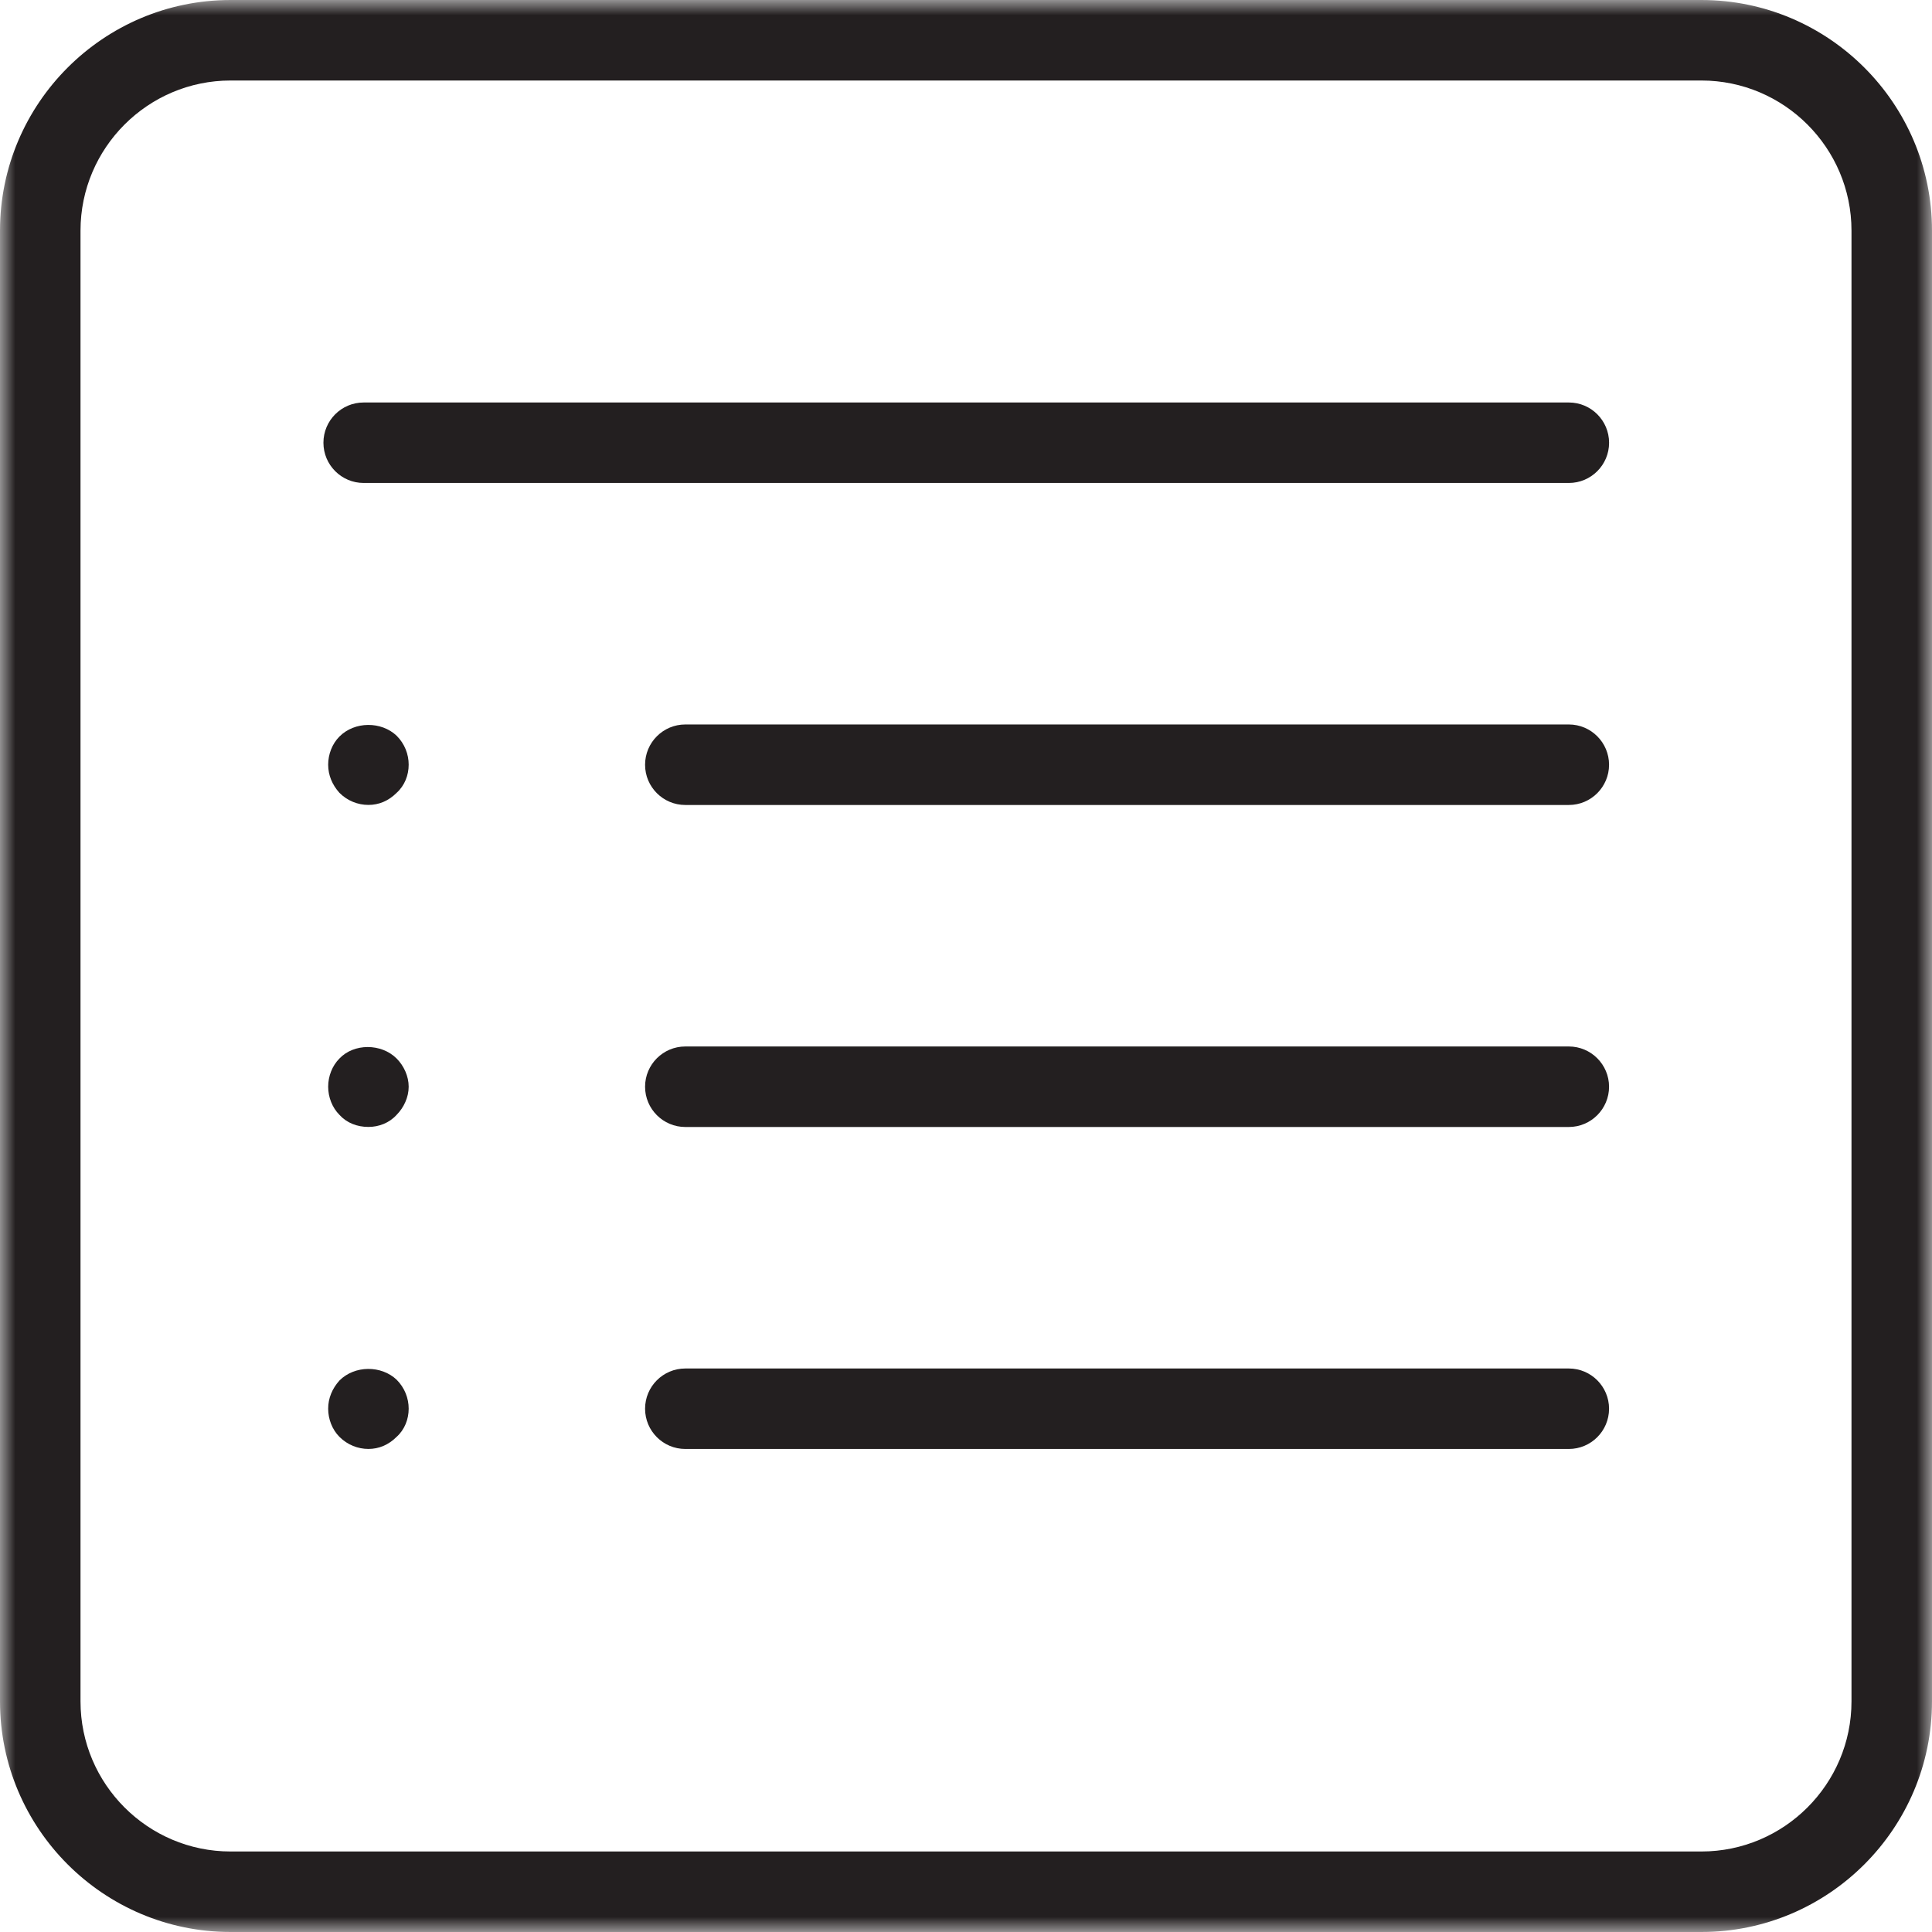
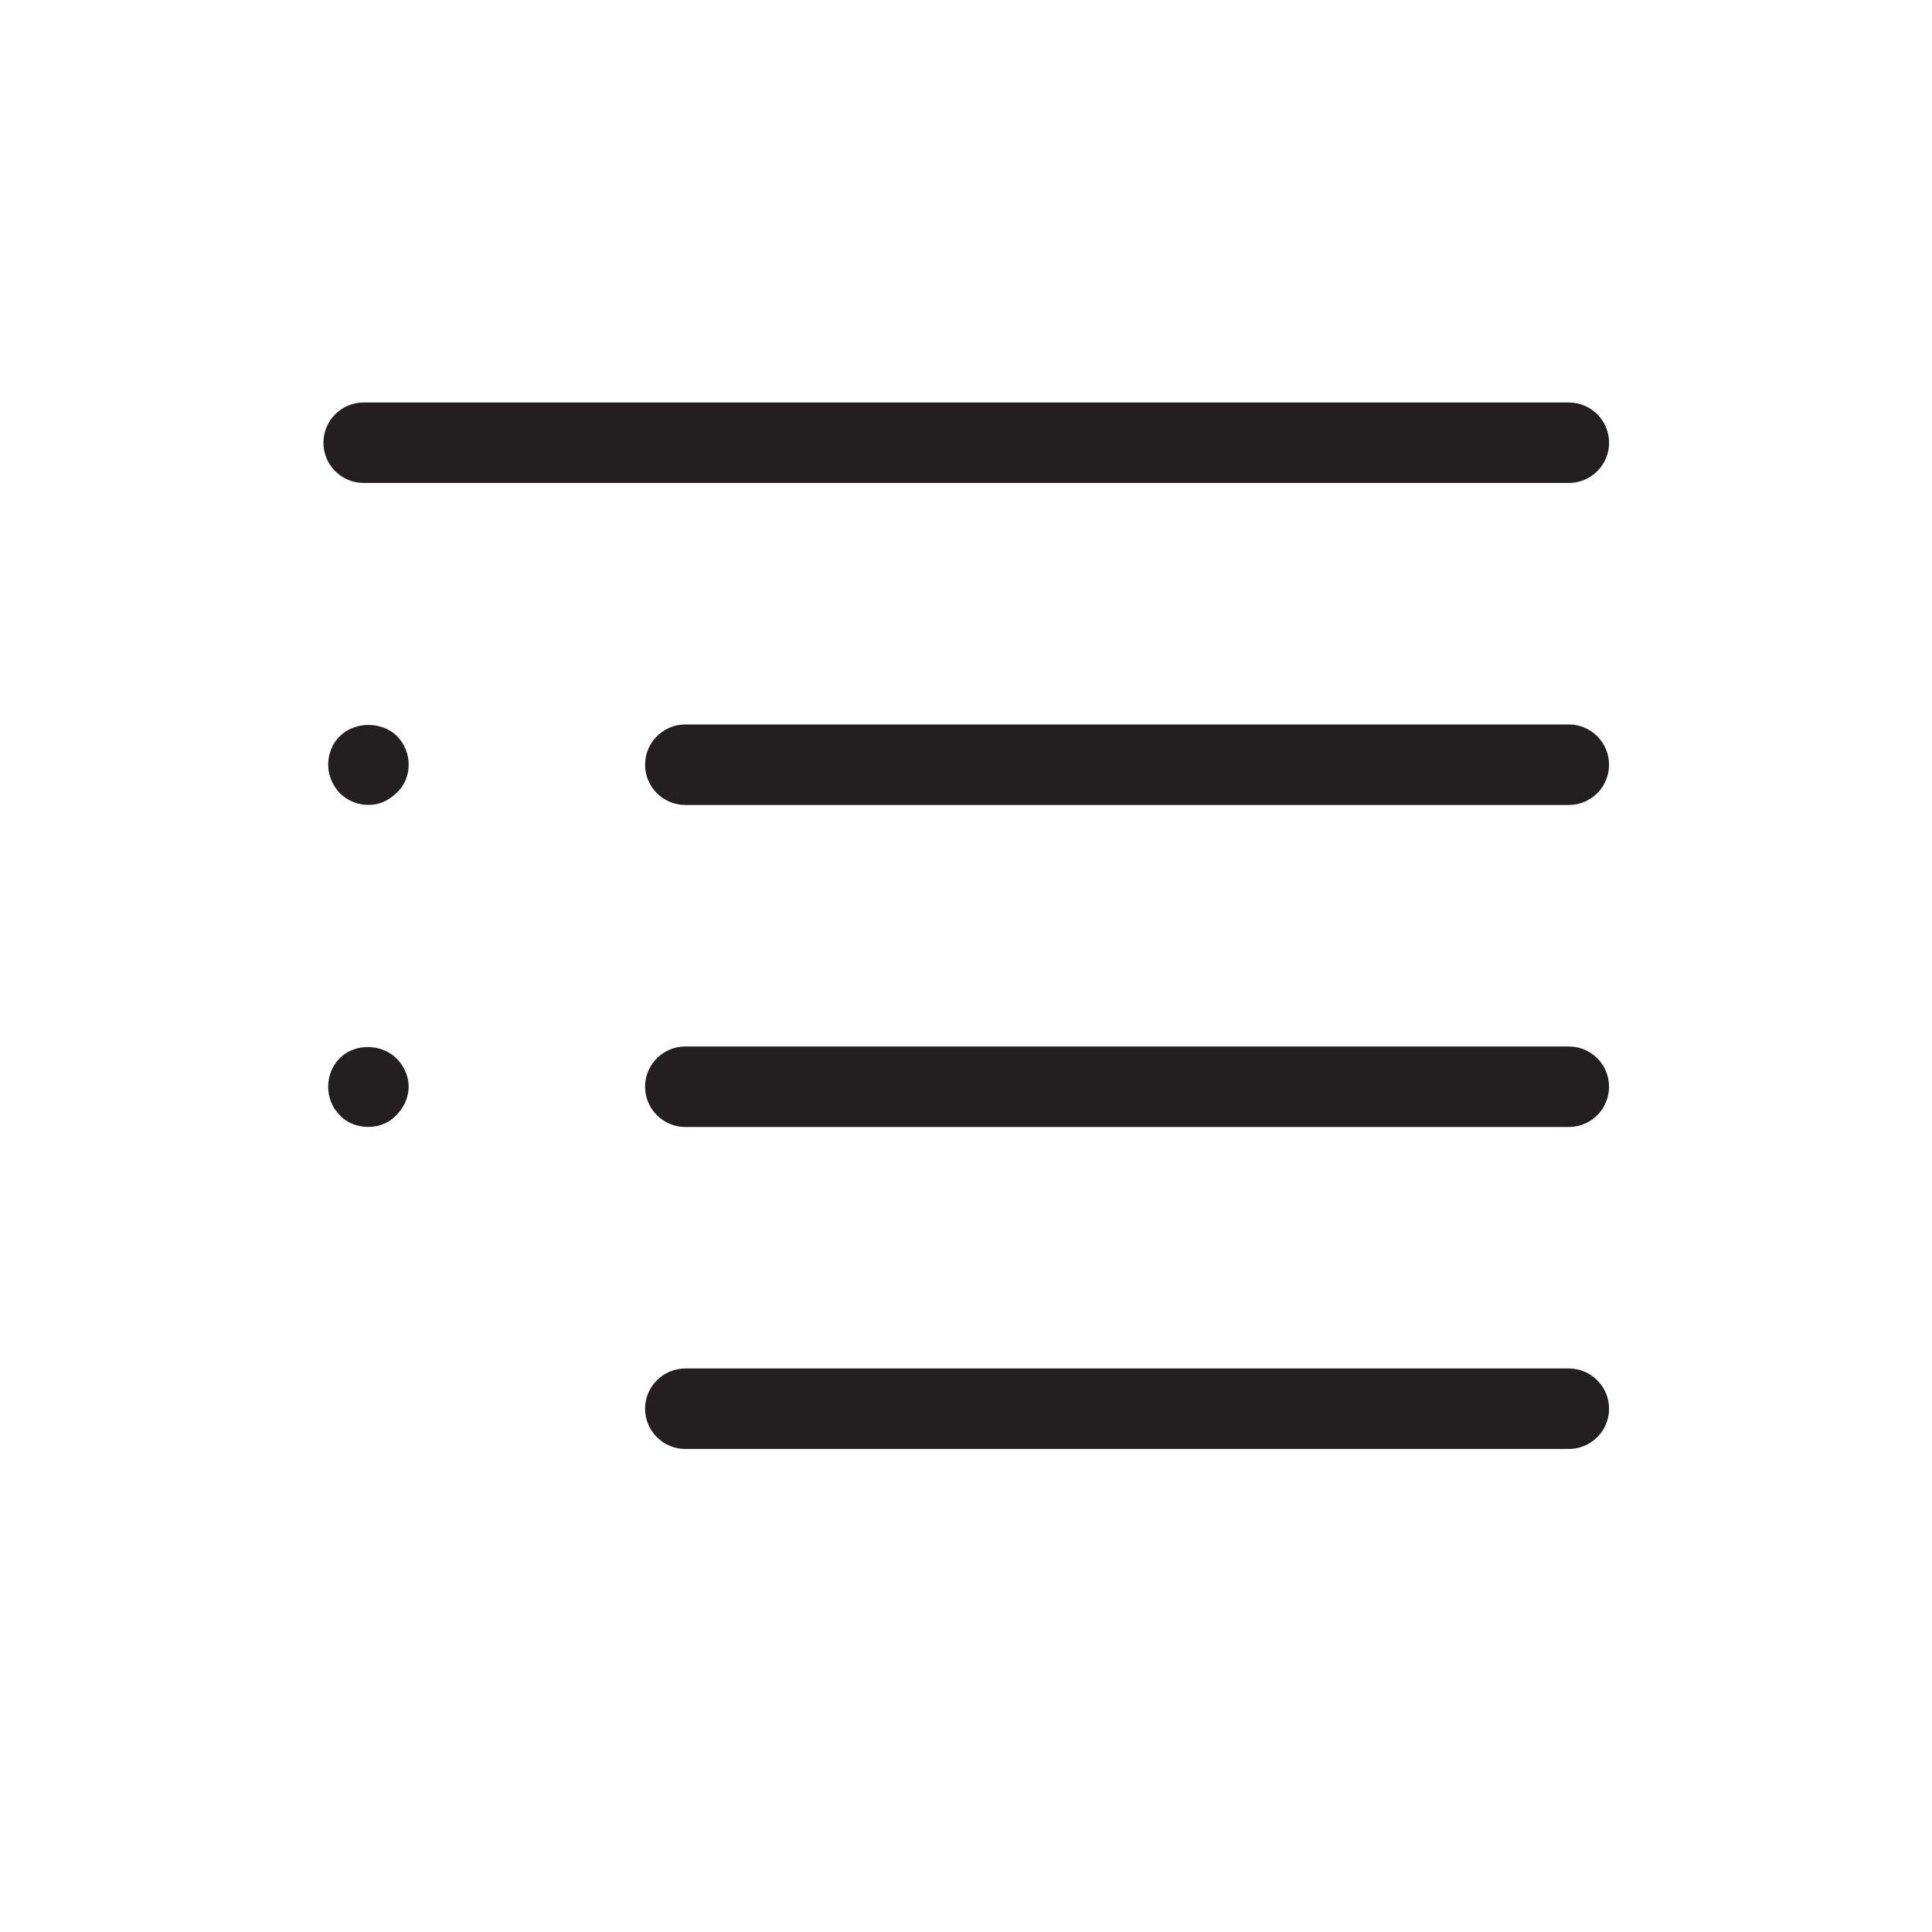
<svg xmlns="http://www.w3.org/2000/svg" xmlns:xlink="http://www.w3.org/1999/xlink" width="64px" height="64px" viewBox="0 0 64 64" version="1.1">
  <title>AMA_Empower_Icon</title>
  <defs>
    <filter color-interpolation-filters="auto" id="filter-1">
      <feColorMatrix in="SourceGraphic" type="matrix" values="0 0 0 0 0.38 0 0 0 0 0.839 0 0 0 0 0.749 0 0 0 1 0" />
    </filter>
-     <polygon id="path-2" points="0 0 64 0 64 63.999 0 63.999" />
  </defs>
  <g id="MASTER-WIREFRAMES" stroke="none" stroke-width="1" fill="none" fill-rule="evenodd">
    <g id="Attendee-Mobile-App-Product-Page" transform="translate(-135, -1720)">
      <g id="AMA_Empower_Icon" transform="translate(117, 1290)" filter="url(#filter-1)">
        <g transform="translate(18, 430)">
          <g id="Group-3">
            <mask id="mask-3" fill="white">
              <use xlink:href="#path-2" />
            </mask>
            <g id="Clip-2" />
            <path d="M61.333,56.36 C61.333,59.101 59.101,61.333 56.36,61.333 L7.64,61.333 C4.899,61.333 2.667,59.101 2.667,56.36 L2.667,7.64 C2.667,4.899 4.899,2.667 7.64,2.667 L56.36,2.667 C59.101,2.667 61.333,4.899 61.333,7.64 L61.333,56.36 Z M56.36,0 L7.64,0 C3.427,0 0,3.427 0,7.64 L0,56.36 C0,60.571 3.427,64 7.64,64 L56.36,64 C60.573,64 64,60.571 64,56.36 L64,7.64 C64,3.427 60.573,0 56.36,0 L56.36,0 Z" id="Fill-1" fill="#231F20" mask="url(#mask-3)" />
          </g>
          <path d="M51.97,13.333 L12.047,13.333 C11.311,13.333 10.714,13.93 10.714,14.666 C10.714,15.402 11.311,15.999 12.047,15.999 L51.97,15.999 C52.706,15.999 53.303,15.402 53.303,14.666 C53.303,13.93 52.706,13.333 51.97,13.333" id="Fill-4" fill="#231F20" />
          <path d="M51.969,23.999 L22.702,23.999 C21.966,23.999 21.369,24.597 21.369,25.333 C21.369,26.069 21.966,26.666 22.702,26.666 L51.969,26.666 C52.705,26.666 53.302,26.069 53.302,25.333 C53.302,24.597 52.705,23.999 51.969,23.999" id="Fill-6" fill="#231F20" />
          <path d="M51.969,34.666 L22.702,34.666 C21.966,34.666 21.369,35.263 21.369,35.999 C21.369,36.735 21.966,37.333 22.702,37.333 L51.969,37.333 C52.705,37.333 53.302,36.735 53.302,35.999 C53.302,35.263 52.705,34.666 51.969,34.666" id="Fill-8" fill="#231F20" />
          <path d="M51.969,45.333 L22.702,45.333 C21.966,45.333 21.369,45.93 21.369,46.666 C21.369,47.402 21.966,47.999 22.702,47.999 L51.969,47.999 C52.705,47.999 53.302,47.402 53.302,46.666 C53.302,45.93 52.705,45.333 51.969,45.333" id="Fill-10" fill="#231F20" />
          <path d="M11.245,24.398 C11.005,24.638 10.871,24.984 10.871,25.331 C10.871,25.678 11.005,25.998 11.245,26.264 C11.511,26.531 11.858,26.664 12.205,26.664 C12.551,26.664 12.871,26.531 13.138,26.264 C13.405,26.024 13.538,25.678 13.538,25.331 C13.538,24.984 13.405,24.638 13.138,24.371 C12.631,23.891 11.751,23.891 11.245,24.398" id="Fill-12" fill="#231F20" />
          <path d="M11.245,35.064 C11.005,35.304 10.871,35.651 10.871,35.998 C10.871,36.344 11.005,36.691 11.245,36.931 C11.485,37.198 11.831,37.331 12.205,37.331 C12.551,37.331 12.898,37.198 13.138,36.931 C13.378,36.691 13.538,36.344 13.538,35.998 C13.538,35.651 13.378,35.304 13.138,35.064 C12.631,34.558 11.725,34.558 11.245,35.064" id="Fill-14" fill="#231F20" />
-           <path d="M11.245,45.731 C11.005,45.998 10.871,46.318 10.871,46.664 C10.871,47.011 11.005,47.358 11.245,47.598 C11.511,47.864 11.858,47.998 12.205,47.998 C12.551,47.998 12.871,47.864 13.138,47.598 C13.405,47.358 13.538,47.011 13.538,46.664 C13.538,46.318 13.405,45.971 13.138,45.704 C12.631,45.224 11.751,45.224 11.245,45.731" id="Fill-16" fill="#231F20" />
        </g>
      </g>
    </g>
  </g>
</svg>